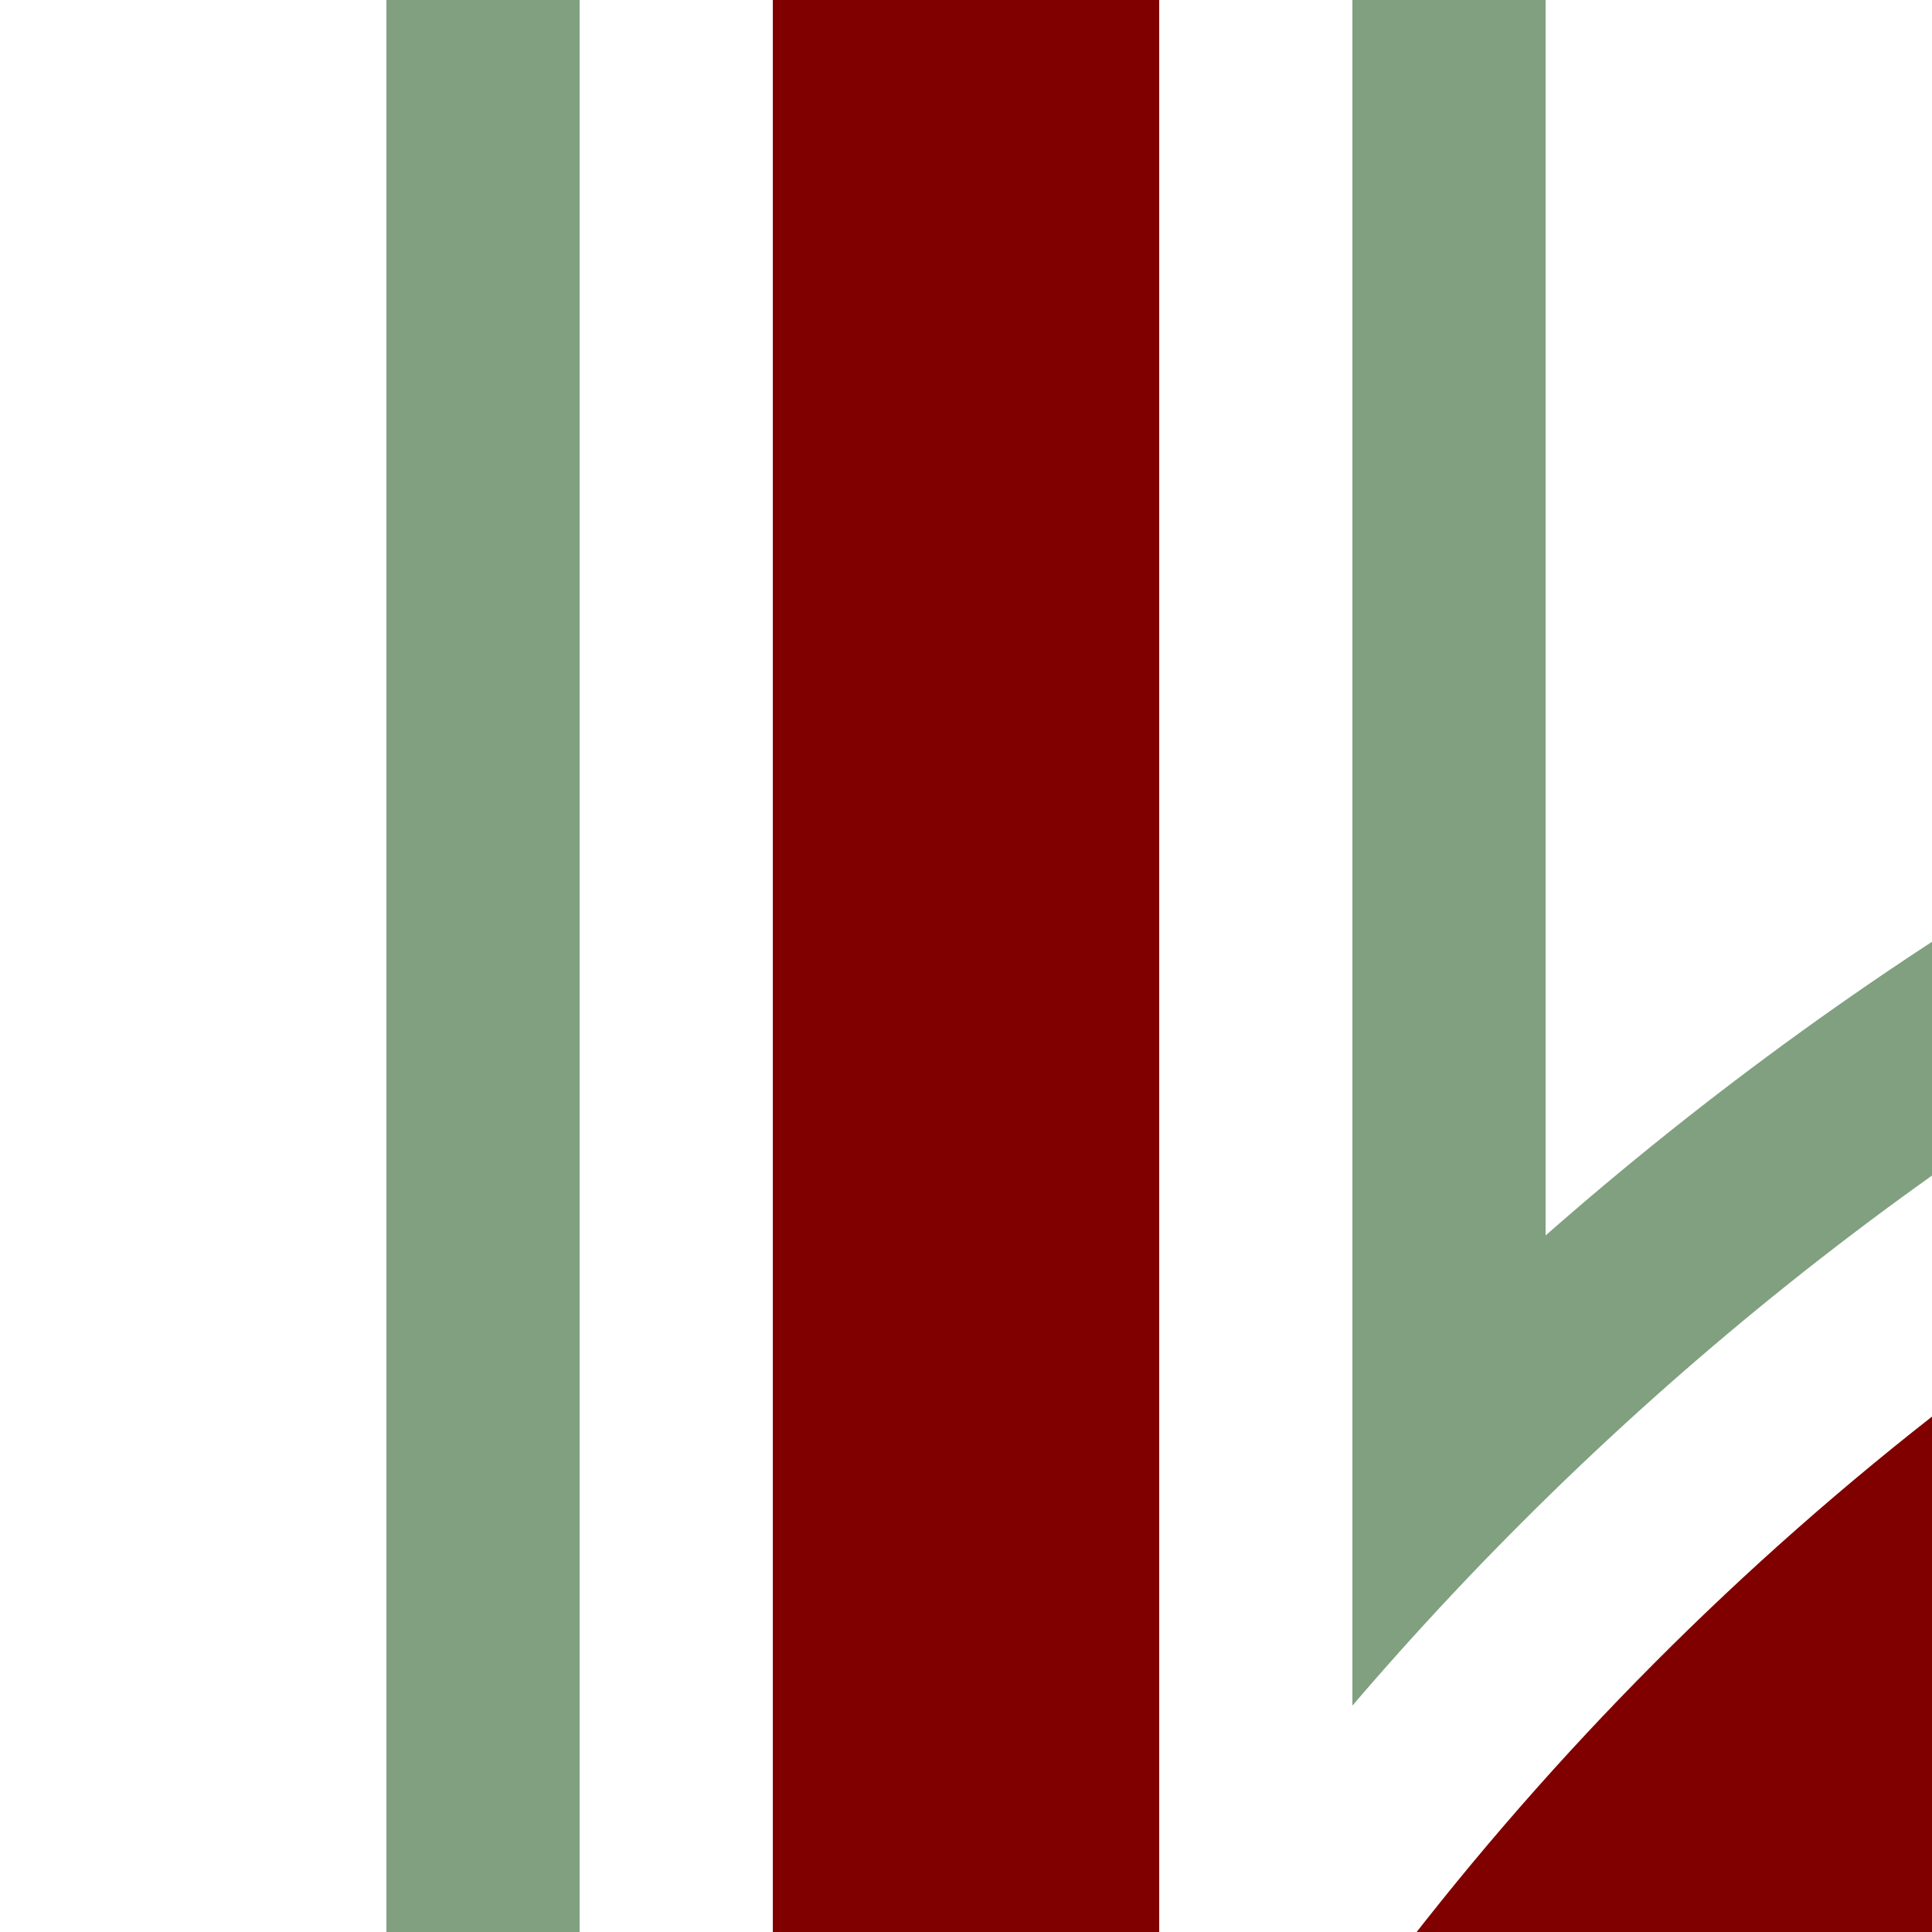
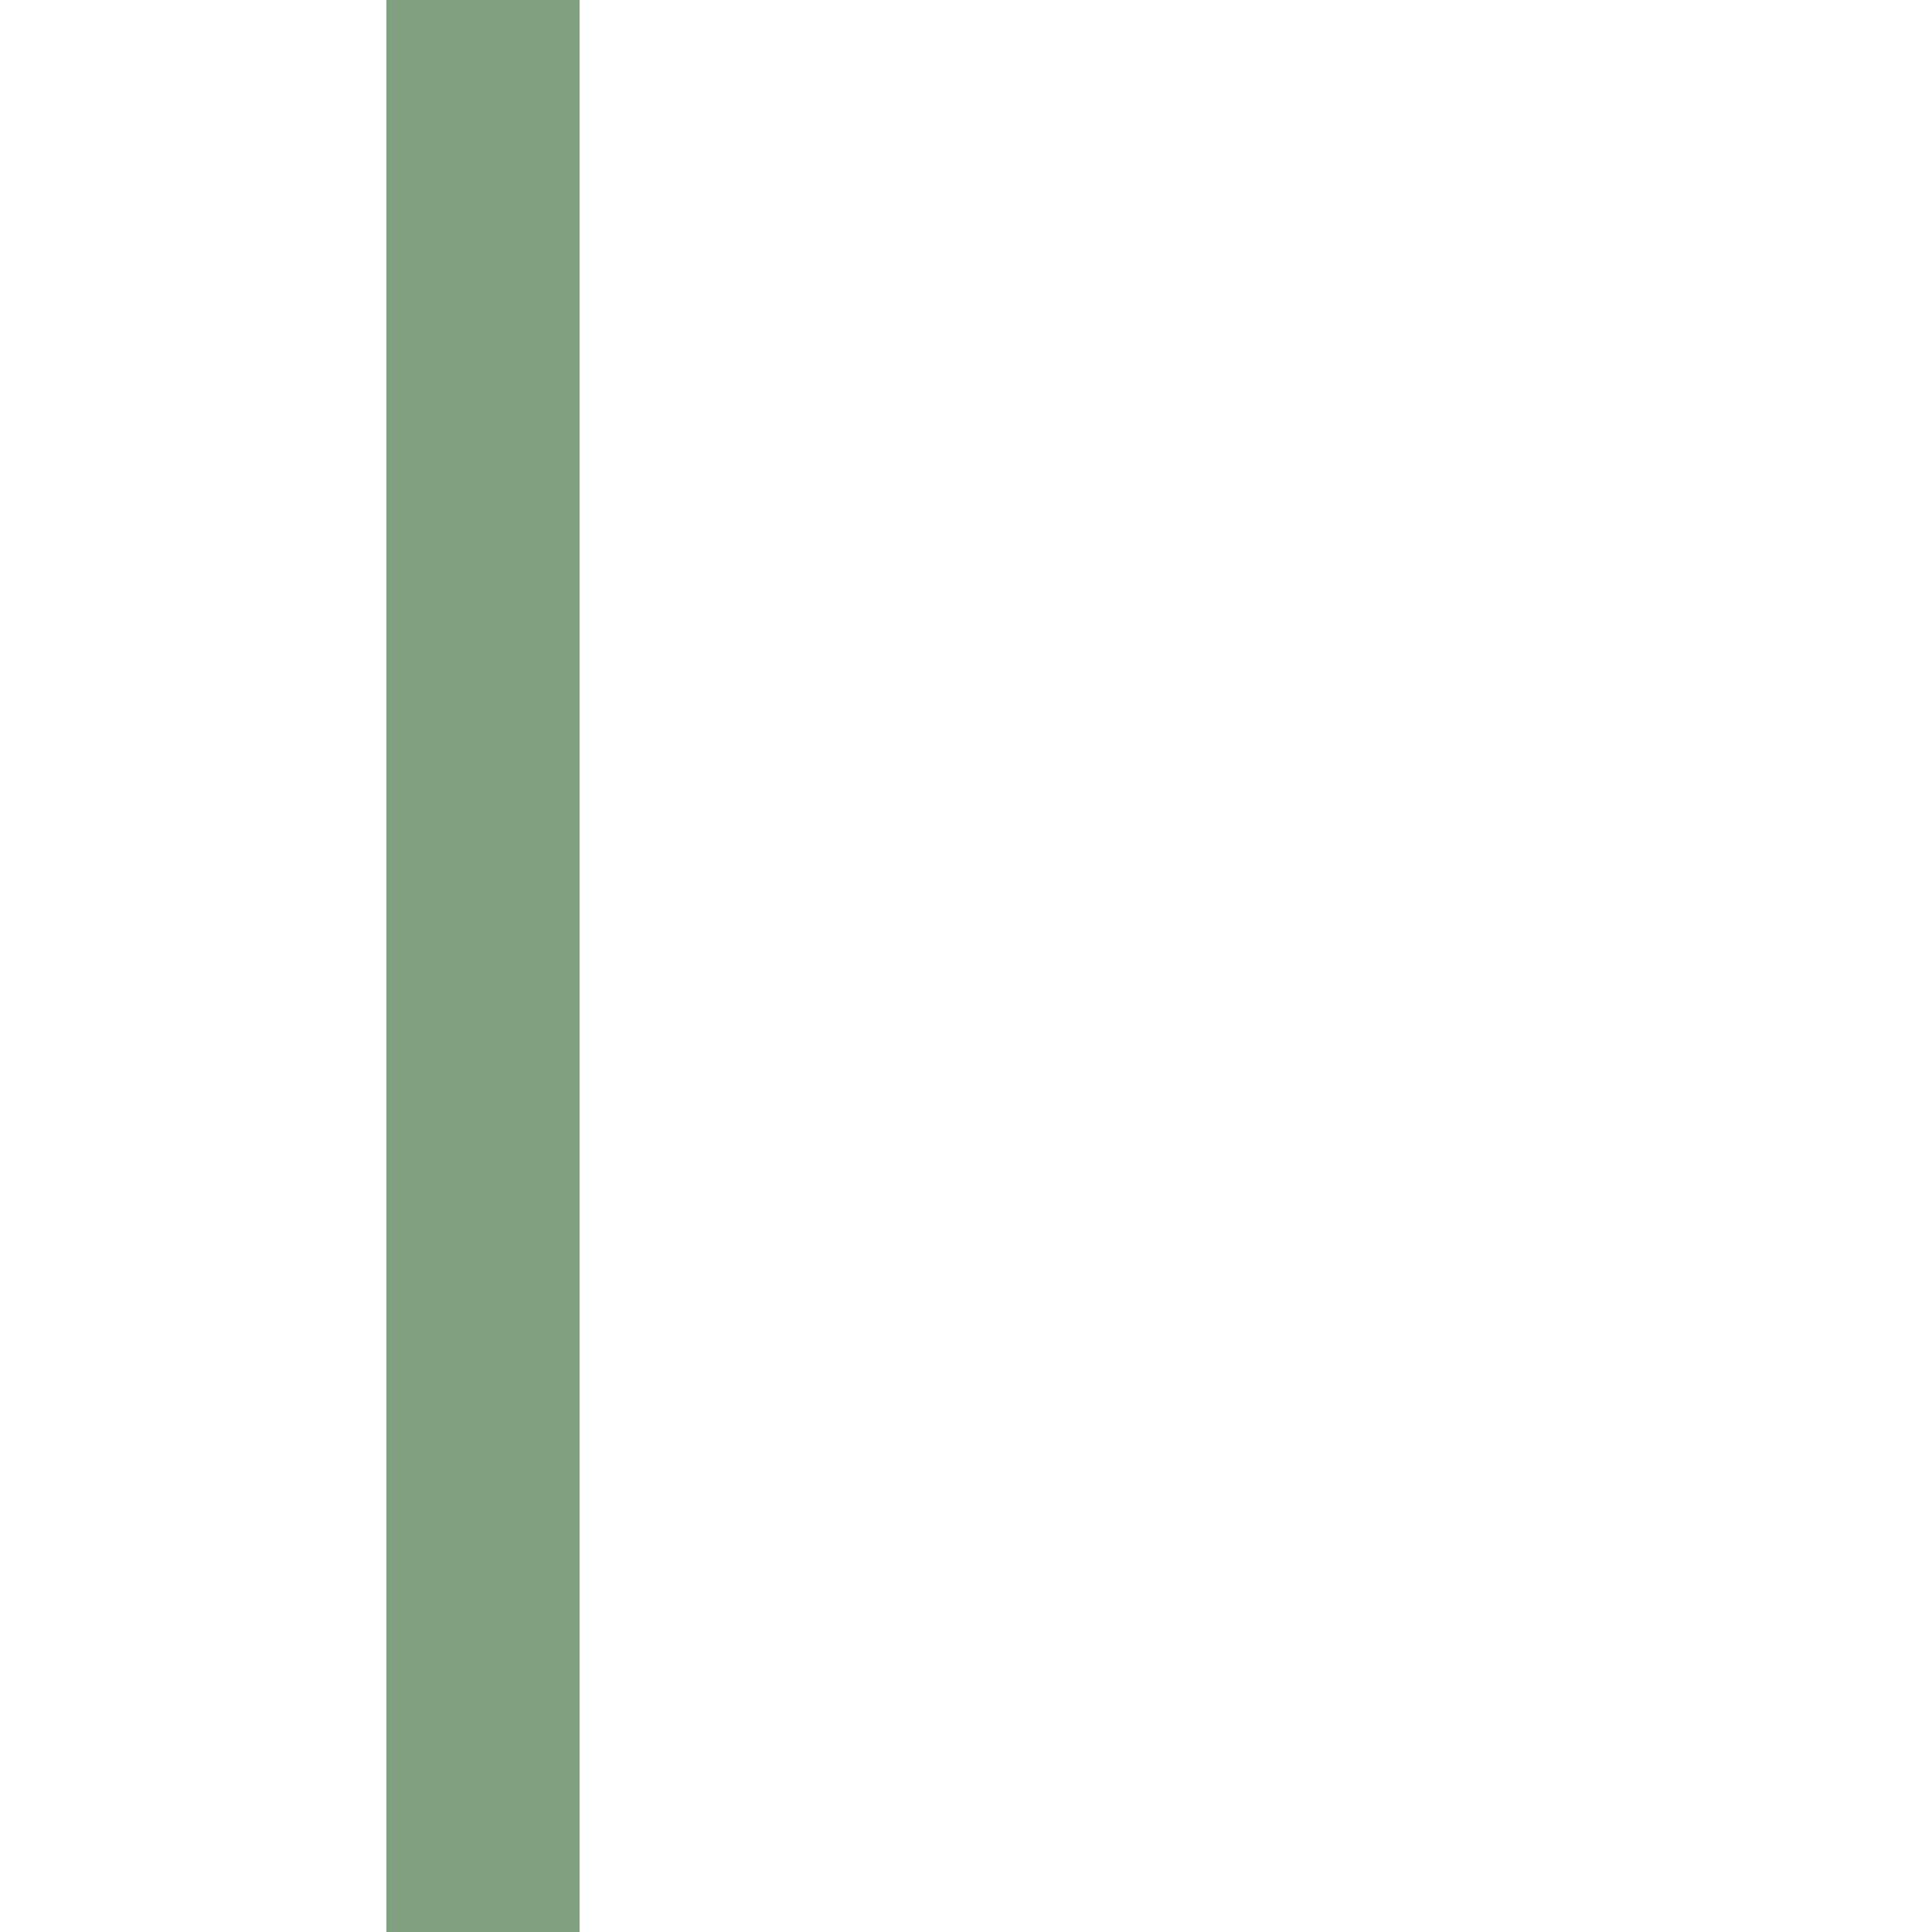
<svg xmlns="http://www.w3.org/2000/svg" width="500" height="500">
  <title>hSTR+hk2 maroon</title>
  <defs>
    <clipPath id="1">
-       <rect x="350" y="0" width="151" height="500" />
-     </clipPath>
+       </clipPath>
  </defs>
  <g stroke="#800000" stroke-width="100">
-     <path d="M 250,0 V 500" />
-     <circle cx="982.84" cy="982.84" r="732.84" />
-   </g>
+     </g>
  <g stroke="#80A080" stroke-width="50" fill="none">
-     <path d="M 125,0 V 500 M 375,0 V 375" />
-     <circle clip-path="url(#1)" cx="982.84" cy="982.84" r="857.84" />
+     <path d="M 125,0 V 500 M 375,0 " />
  </g>
</svg>